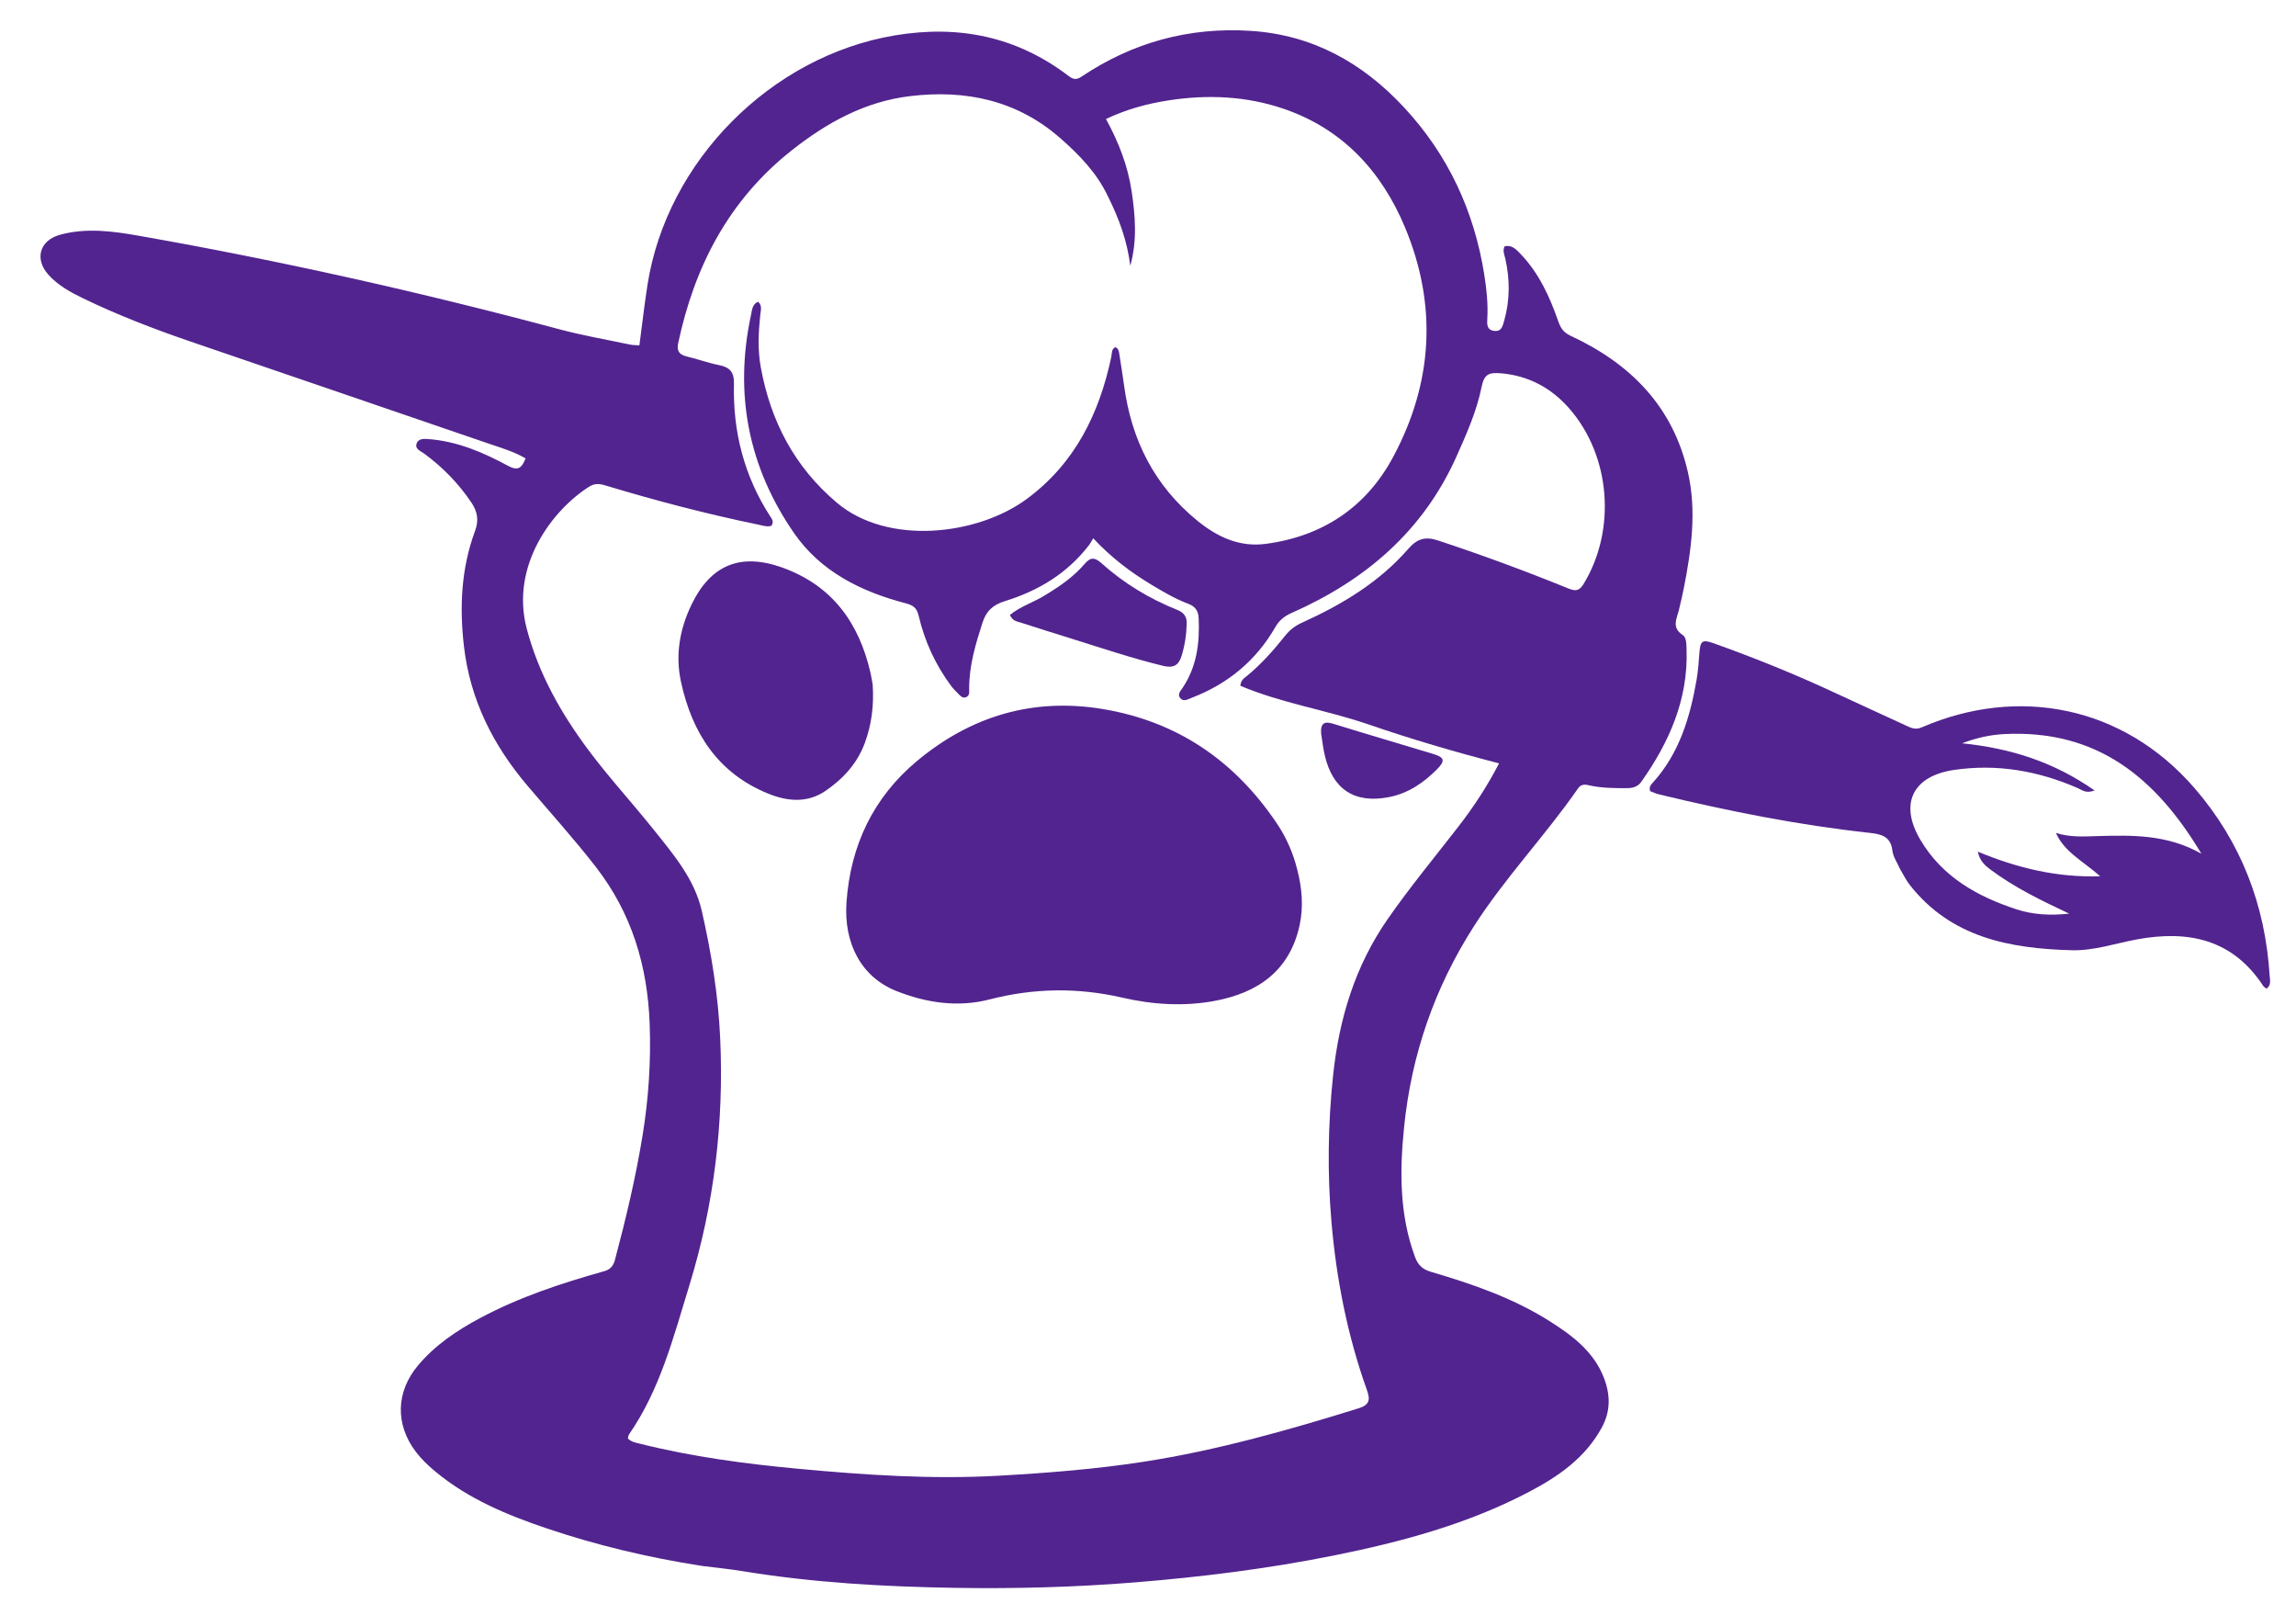
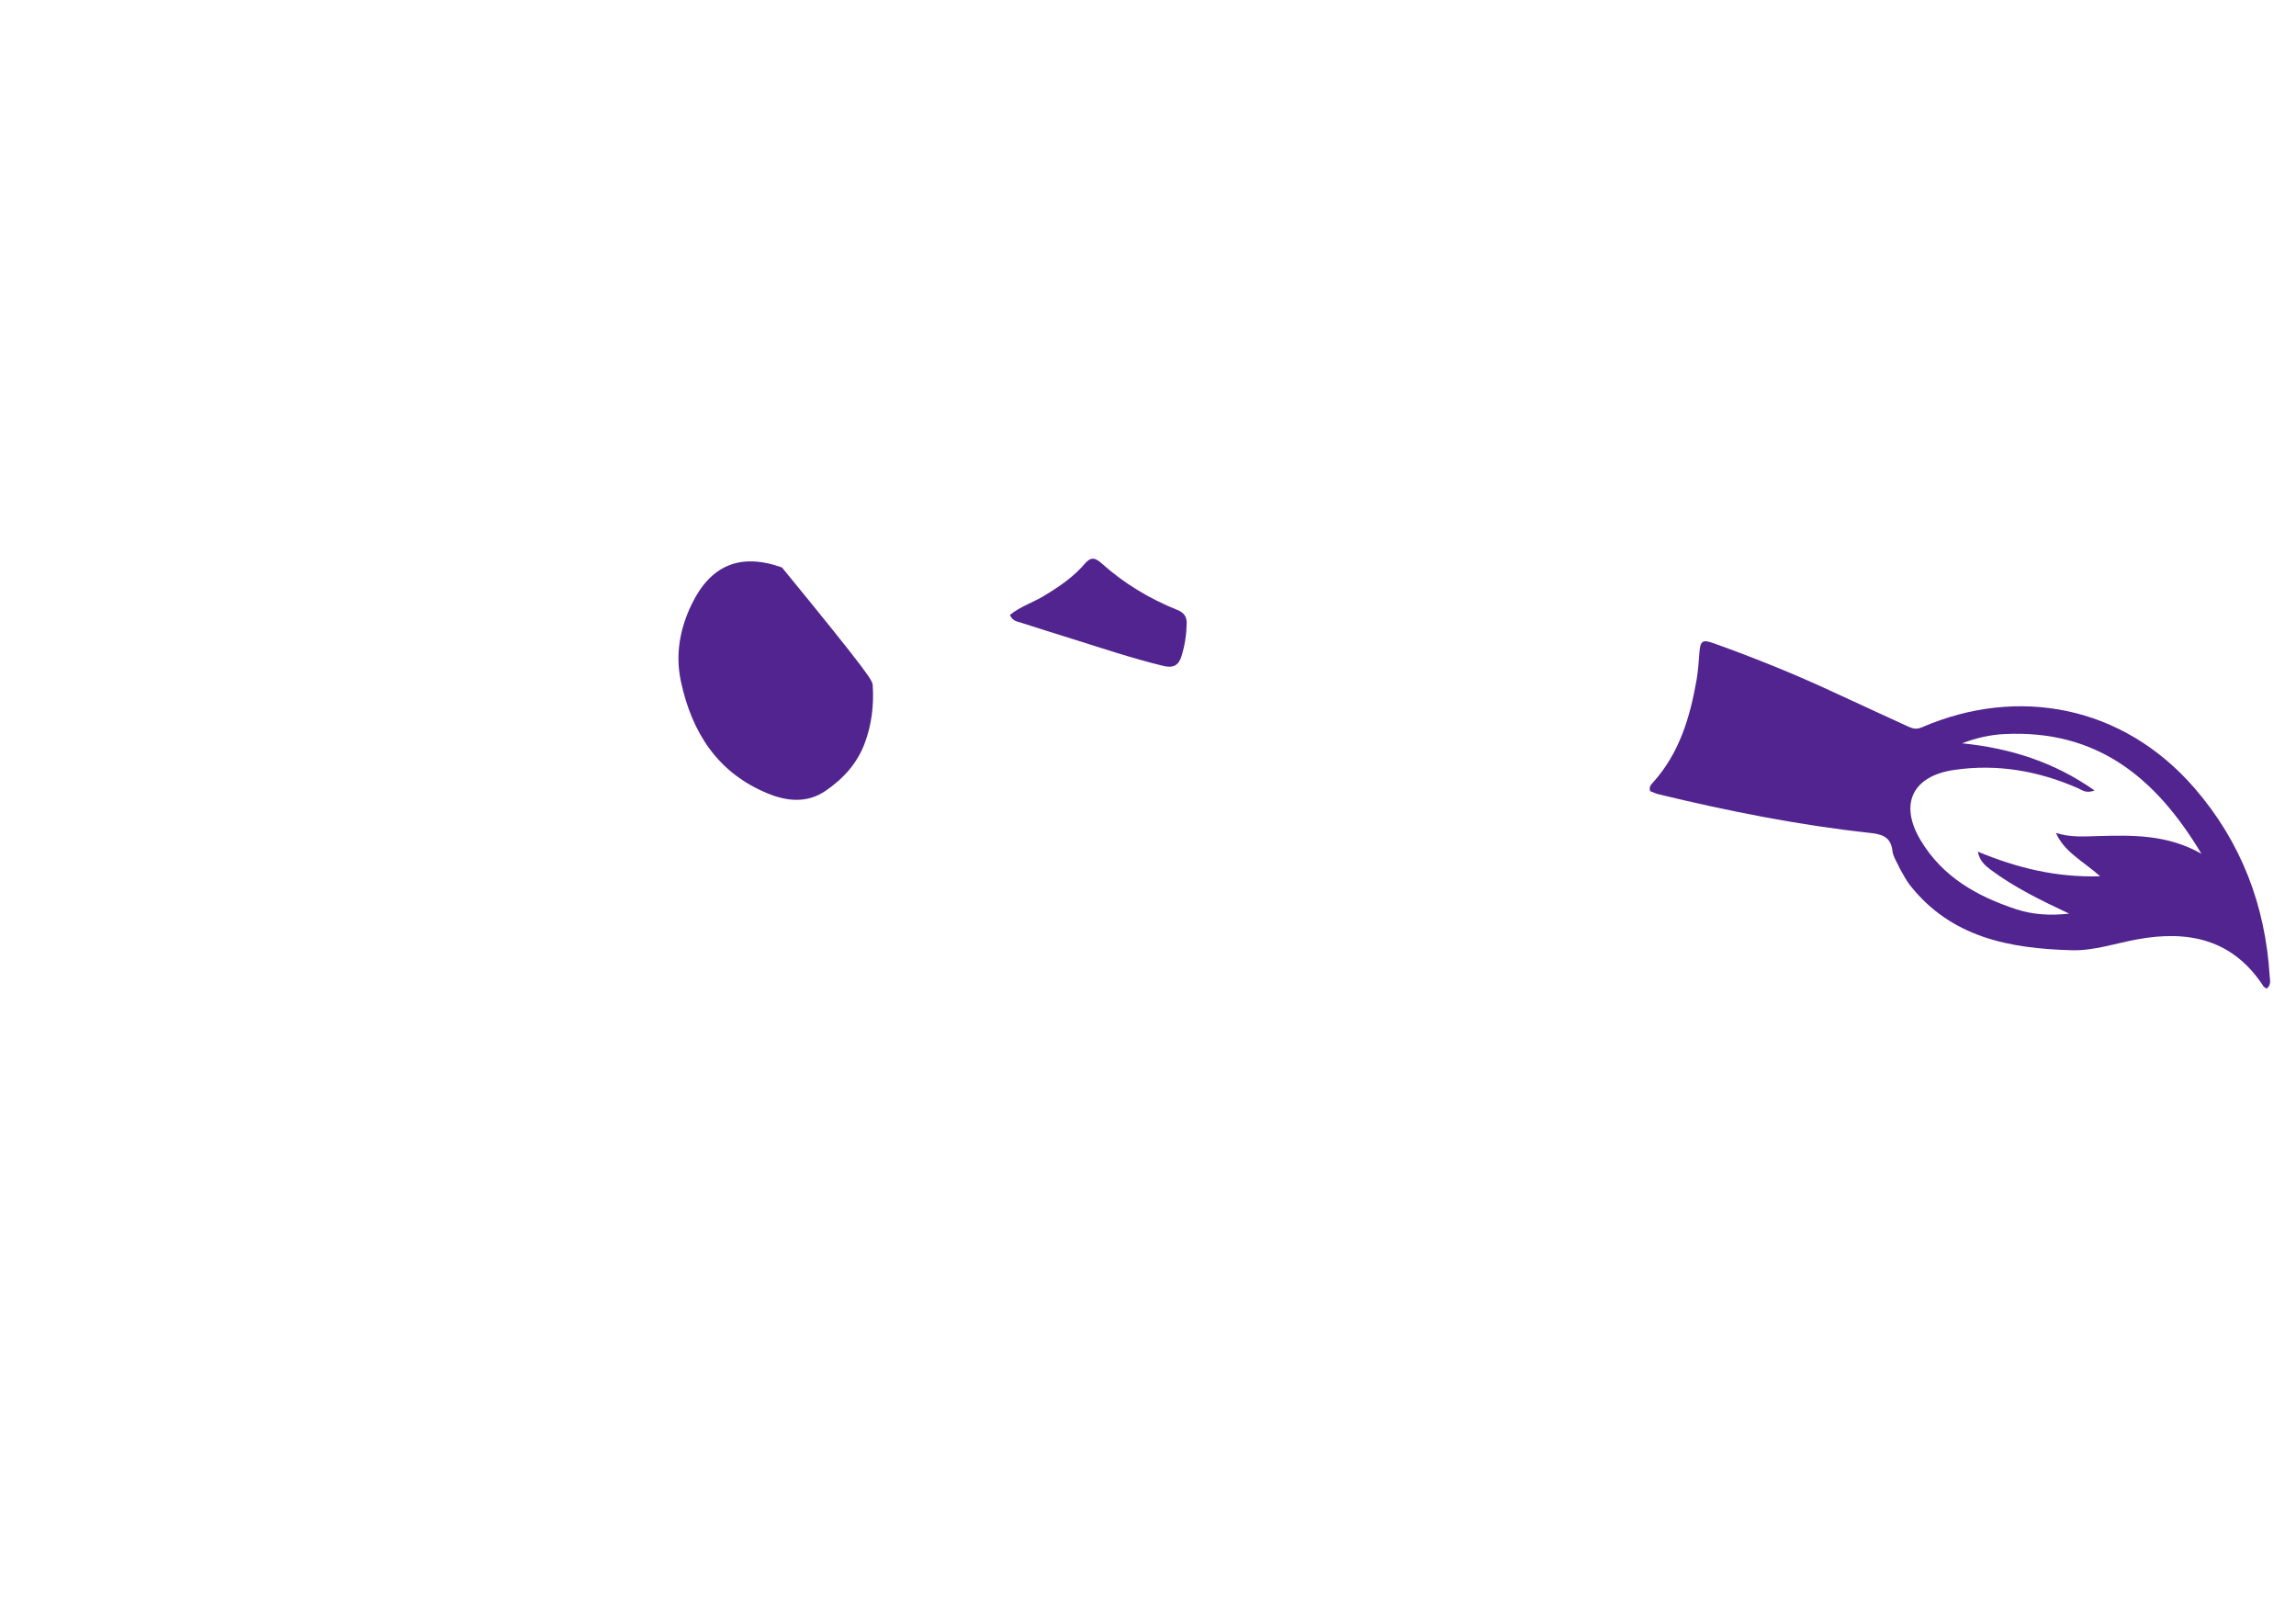
<svg xmlns="http://www.w3.org/2000/svg" version="1.1" id="Layer_1" x="0px" y="0px" width="100%" viewBox="0 0 1024 720" enable-background="new 0 0 1024 720" xml:space="preserve">
-   <path fill="#52248f" opacity="1" stroke="none" d=" M313.003,698.183   C289.182,694.471 266.197,689.013 243.793,681.445   C226.105,675.471 208.863,668.312 194.238,656.183   C191.024,653.517 188.005,650.663 185.468,647.321   C176.175,635.08 176.575,620.52 186.448,608.787   C194.09,599.706 203.697,593.256 214.041,587.722   C231.615,578.322 250.404,572.138 269.493,566.786   C272.369,565.98 273.602,564.235 274.28,561.686   C279.152,543.36 283.55,524.921 286.593,506.199   C289.27,489.738 290.371,473.163 289.748,456.46   C288.784,430.656 281.81,407.228 265.664,386.442   C255.933,373.914 245.323,362.223 235.106,350.158   C219.908,332.213 209.72,312.021 206.94,288.376   C204.87,270.77 205.665,253.458 211.873,236.717   C213.64,231.952 212.924,228.06 210.222,224.047   C204.479,215.516 197.434,208.293 189.15,202.222   C187.636,201.113 184.999,200.254 185.777,197.855   C186.587,195.357 189.329,195.631 191.409,195.8   C204.122,196.832 215.62,201.748 226.622,207.718   C231.226,210.217 232.764,208.443 234.419,204.37   C228.959,201.218 223.182,199.593 217.578,197.666   C173.34,182.461 129.058,167.385 84.804,152.228   C68.565,146.666 52.564,140.498 37.09,133.03   C31.363,130.266 25.797,127.218 21.507,122.39   C15.289,115.392 17.732,107.158 26.77,104.677   C38.507,101.455 50.307,103.073 61.916,105.117   C125.016,116.224 187.482,130.21 249.376,146.788   C259.802,149.58 270.485,151.42 281.059,153.65   C282.318,153.915 283.644,153.859 285.169,153.969   C286.376,144.864 287.38,135.983 288.75,127.158   C297.359,71.728 343.924,25.038 399.009,15.796   C427.651,10.99 453.591,16.299 476.762,34.001   C478.884,35.622 480.322,35.525 482.463,34.094   C505.252,18.872 530.343,12.012 557.728,13.757   C585.323,15.515 607.635,27.934 626.171,47.861   C645.817,68.979 657.435,94.017 661.964,122.367   C663.01,128.915 663.714,135.575 663.319,142.27   C663.177,144.673 663.152,147.147 666.422,147.531   C669.658,147.911 670.163,145.421 670.812,143.156   C673.487,133.826 673.469,124.445 671.285,115.036   C670.915,113.44 670.116,111.9 671.008,109.866   C674.176,108.987 676.187,111.189 678.069,113.137   C686.362,121.723 691.176,132.366 695.033,143.404   C696.138,146.568 697.539,148.343 700.527,149.734   C727.155,162.121 746.154,181.196 752.828,210.689   C756.738,227.967 754.336,245.098 750.993,262.153   C750.354,265.414 749.571,268.647 748.801,271.881   C747.854,275.852 745.346,279.799 750.52,283.158   C752.205,284.252 752.121,287.407 752.197,289.744   C752.918,311.926 744.447,330.969 731.978,348.618   C730.539,350.654 728.377,351.391 725.862,351.402   C720.024,351.428 714.188,351.427 708.469,350.093   C706.474,349.628 705.022,349.756 703.735,351.608   C689.103,372.683 671.253,391.299 657.364,412.98   C639.773,440.441 629.475,470.282 626.204,502.646   C624.231,522.172 624.12,541.506 631.037,560.32   C632.385,563.989 634.339,565.93 638.136,567.046   C656.529,572.454 674.654,578.673 690.991,588.984   C701.185,595.418 710.849,602.594 715.39,614.488   C718.24,621.954 718.377,629.211 714.35,636.57   C706.942,650.108 694.942,658.36 681.867,665.217   C654.509,679.564 624.99,687.496 594.894,693.542   C565.531,699.441 535.898,703.129 506.034,705.542   C479.421,707.692 452.801,708.401 426.163,707.974   C394.4,707.465 362.688,705.689 331.259,700.543   C325.351,699.576 319.379,698.998 313.003,698.183  M494.06,87.417   C489.174,77.085 481.379,69.078 472.972,61.687   C453.664,44.71 430.719,39.872 405.868,42.86   C385.761,45.278 368.718,54.682 352.996,67.124   C324.969,89.303 309.723,118.818 302.445,153.106   C301.777,156.254 302.806,158.119 306.143,158.9   C311.001,160.038 315.722,161.802 320.606,162.771   C325.483,163.74 327.472,165.842 327.34,171.196   C326.815,192.509 331.919,212.411 343.637,230.429   C344.337,231.506 345.257,232.64 344.03,234.435   C342.16,235.063 340.088,234.298 338.026,233.875   C315.031,229.154 292.354,223.182 269.883,216.411   C267.408,215.665 265.221,215.439 262.796,216.969   C246.635,227.167 227.433,251.971 234.934,280.369   C240.222,300.389 250.194,318.006 262.382,334.354   C271.531,346.625 281.96,357.934 291.524,369.907   C300.354,380.961 309.738,391.9 312.992,406.14   C317.254,424.787 320.316,443.692 321.195,462.821   C322.92,500.379 318.498,537.236 307.416,573.222   C300.367,596.116 294.444,619.472 280.523,639.588   C280.184,640.078 280.196,640.811 280.049,641.41   C281.703,643.006 283.709,643.273 285.62,643.752   C308.747,649.537 332.288,652.664 355.986,654.875   C385.826,657.66 415.615,659.678 445.679,657.962   C467.296,656.729 488.797,655.047 510.17,651.73   C542.811,646.665 574.486,637.689 605.966,627.906   C610.711,626.432 611.221,624.213 609.648,619.813   C600.981,595.56 596.024,570.453 593.823,544.853   C591.952,523.092 592.249,501.329 594.545,479.54   C597.212,454.234 604.337,430.696 618.991,409.654   C628.809,395.556 639.746,382.328 650.265,368.771   C656.986,360.109 663.061,350.993 668.569,340.362   C648.589,335.204 629.345,329.529 610.361,323.01   C591.477,316.526 571.481,313.53 553.18,305.758   C553.449,303.149 554.875,302.405 556,301.483   C562.486,296.176 568.013,289.911 573.205,283.421   C575.391,280.688 577.713,278.973 580.851,277.553   C598.597,269.521 615.164,259.55 628.082,244.714   C632.209,239.975 635.858,239.165 641.493,241.024   C660.797,247.393 679.848,254.419 698.679,262.053   C701.602,263.238 703.871,264.259 706.17,260.522   C720.934,236.516 718.437,203.361 699.901,182.147   C691.894,172.982 681.791,167.542 669.615,166.457   C664.043,165.96 661.945,166.751 660.774,172.541   C658.587,183.363 654.104,193.408 649.61,203.468   C634.667,236.918 608.847,258.811 576.023,273.315   C572.806,274.737 570.557,276.528 568.774,279.626   C560.14,294.635 547.477,305.026 531.339,311.187   C529.74,311.797 527.748,313.087 526.297,311.159   C525.048,309.498 526.533,308.029 527.439,306.679   C533.784,297.23 535.089,286.633 534.593,275.61   C534.451,272.46 533.115,270.399 530.009,269.233   C524.224,267.06 518.907,263.934 513.613,260.752   C504.316,255.163 495.706,248.722 487.557,240.001   C486.826,241.218 486.39,242.127 485.792,242.913   C476.133,255.589 463.099,263.441 448.173,268.023   C442.701,269.704 439.809,272.56 438.148,277.741   C435.09,287.278 432.218,296.81 432.24,306.957   C432.244,308.413 432.563,310.219 430.816,310.877   C429.117,311.516 428.096,310.001 427.055,308.978   C425.988,307.93 424.936,306.838 424.051,305.637   C417.142,296.263 412.367,285.868 409.715,274.551   C408.939,271.236 407.491,269.907 403.968,268.991   C384.152,263.836 366.07,254.908 354.19,237.761   C333.775,208.295 327.329,175.542 334.974,140.306   C335.417,138.263 335.47,135.623 338.131,134.523   C340.048,136.355 339.28,138.449 339.087,140.285   C338.27,148.094 337.869,155.854 339.286,163.663   C343.659,187.774 354.371,208.255 373.294,224.198   C395.94,243.277 435.815,238.789 457.936,222.465   C479.396,206.628 490.241,184.521 495.628,159.144   C495.961,157.576 495.596,155.738 497.418,154.784   C498.948,155.401 499.04,156.771 499.24,158.076   C499.944,162.673 500.714,167.262 501.331,171.871   C504.582,196.153 514.858,216.592 534.075,232.221   C542.942,239.433 552.821,244.034 564.429,242.503   C589.753,239.163 609.223,226.274 621.268,203.864   C639.075,170.731 641.149,136.102 626.585,101.296   C616.13,76.308 598.71,57.415 572.447,48.483   C555.828,42.831 538.56,42.06 521.162,44.754   C511.615,46.232 502.423,48.729 493.258,53.053   C498.926,63.423 503,73.899 504.693,85.206   C506.352,96.287 507.235,107.338 504.093,118.498   C502.776,107.656 499.2,97.669 494.06,87.417  z" />
  <path fill="#52248f" opacity="1" stroke="none" d=" M847.392,387.44   C846.097,384.513 844.304,381.991 844,379.301   C843.283,372.941 839.073,371.922 833.953,371.363   C802.176,367.895 770.895,361.672 739.851,354.172   C738.437,353.831 737.097,353.18 735.971,352.766   C735.312,350.831 736.337,349.868 737.22,348.888   C748.957,335.866 753.75,319.879 756.657,303.124   C757.337,299.206 757.623,295.211 757.911,291.238   C758.31,285.737 759.146,284.972 764.338,286.83   C782.688,293.397 800.748,300.684 818.417,308.931   C829.28,314.003 840.216,318.92 851.087,323.975   C853.143,324.931 854.863,325.266 857.182,324.265   C899.868,305.829 946.782,314.468 978.761,351.418   C999.496,375.377 1010.304,403.555 1012.259,435.133   C1012.373,436.97 1013.054,439.152 1010.902,440.815   C1010.399,440.433 1009.755,440.16 1009.437,439.673   C995.777,418.749 975.979,414.613 953.008,418.858   C943.371,420.638 933.828,423.944 924.032,423.681   C896.455,422.939 870.238,418.109 851.745,394.57   C850.112,392.492 848.952,390.044 847.392,387.44  M893.755,327.305   C887.619,327.649 881.693,328.907 875.074,331.411   C896.784,333.632 916.048,339.748 934.171,352.445   C930.24,353.934 928.518,352.192 926.646,351.377   C909.02,343.705 890.799,340.49 871.6,343.274   C852.951,345.978 846.936,358.442 856.531,374.557   C866.348,391.044 881.845,399.685 899.247,405.413   C906.511,407.805 914.281,408.299 922.843,407.361   C910.098,401.374 898.283,395.606 887.689,387.687   C885.226,385.847 882.92,383.79 882.091,379.727   C899.681,387.01 917.091,391.29 936.66,390.708   C929.129,383.979 920.708,379.97 916.923,371.357   C923.269,373.425 929.465,372.953 935.598,372.78   C951.112,372.342 966.586,372.028 981.812,380.647   C961.487,346.718 935.255,325.177 893.755,327.305  z" />
-   <path fill="#52248f" opacity="1" stroke="none" d=" M578.557,387.703   C580.747,396.116 581.359,404.331 579.654,412.346   C575.318,432.738 561.127,442.663 541.691,446.278   C527.908,448.842 513.992,447.917 500.534,444.818   C480.598,440.229 461.074,440.531 441.349,445.613   C427.16,449.268 413.174,447.162 399.76,441.854   C384.197,435.695 376.233,420.664 377.529,402.283   C379.32,376.869 389.539,355.514 408.972,339.304   C432.911,319.336 460.632,310.956 491.804,316.134   C525.053,321.657 550.556,339.168 569.305,366.89   C573.536,373.147 576.617,379.95 578.557,387.703  z" />
-   <path fill="#52248f" opacity="1" stroke="none" d=" M389.223,305.381   C389.816,314.577 388.731,323.075 385.685,331.314   C382.318,340.424 376.031,347.23 368.237,352.581   C360.042,358.206 351.067,357.324 342.437,353.785   C320.104,344.628 308.649,326.75 303.717,304.014   C301.118,292.031 303.142,280.519 308.414,269.566   C316.927,251.88 330.209,246.405 348.744,253.006   C371.06,260.953 383.113,277.61 388.242,300.032   C388.612,301.649 388.876,303.291 389.223,305.381  z" />
+   <path fill="#52248f" opacity="1" stroke="none" d=" M389.223,305.381   C389.816,314.577 388.731,323.075 385.685,331.314   C382.318,340.424 376.031,347.23 368.237,352.581   C360.042,358.206 351.067,357.324 342.437,353.785   C320.104,344.628 308.649,326.75 303.717,304.014   C301.118,292.031 303.142,280.519 308.414,269.566   C316.927,251.88 330.209,246.405 348.744,253.006   C388.612,301.649 388.876,303.291 389.223,305.381  z" />
  <path fill="#52248f" opacity="1" stroke="none" d=" M466.889,264.893   C473.343,260.973 479.166,256.783 483.848,251.305   C486.511,248.189 488.478,248.636 491.245,251.118   C501.244,260.086 512.604,266.939 525.059,271.937   C527.897,273.076 529.333,274.843 529.265,277.933   C529.155,282.949 528.418,287.837 526.917,292.636   C525.63,296.753 523.188,297.946 518.957,296.929   C505.046,293.586 491.513,289.01 477.881,284.752   C470.428,282.423 462.973,280.099 455.543,277.696   C453.724,277.108 451.548,276.949 450.426,274.171   C455.222,270.219 461.408,268.487 466.889,264.893  z" />
-   <path fill="#52248f" opacity="1" stroke="none" d=" M589.199,326.939   C588.936,322.189 590.853,321.536 594.728,322.741   C609.478,327.326 624.306,331.661 639.093,336.131   C644.343,337.718 644.701,339.191 640.748,343.15   C634.768,349.139 627.946,353.743 619.471,355.404   C604.16,358.405 594.339,352.006 590.811,336.676   C590.105,333.609 589.744,330.462 589.199,326.939  z" />
</svg>